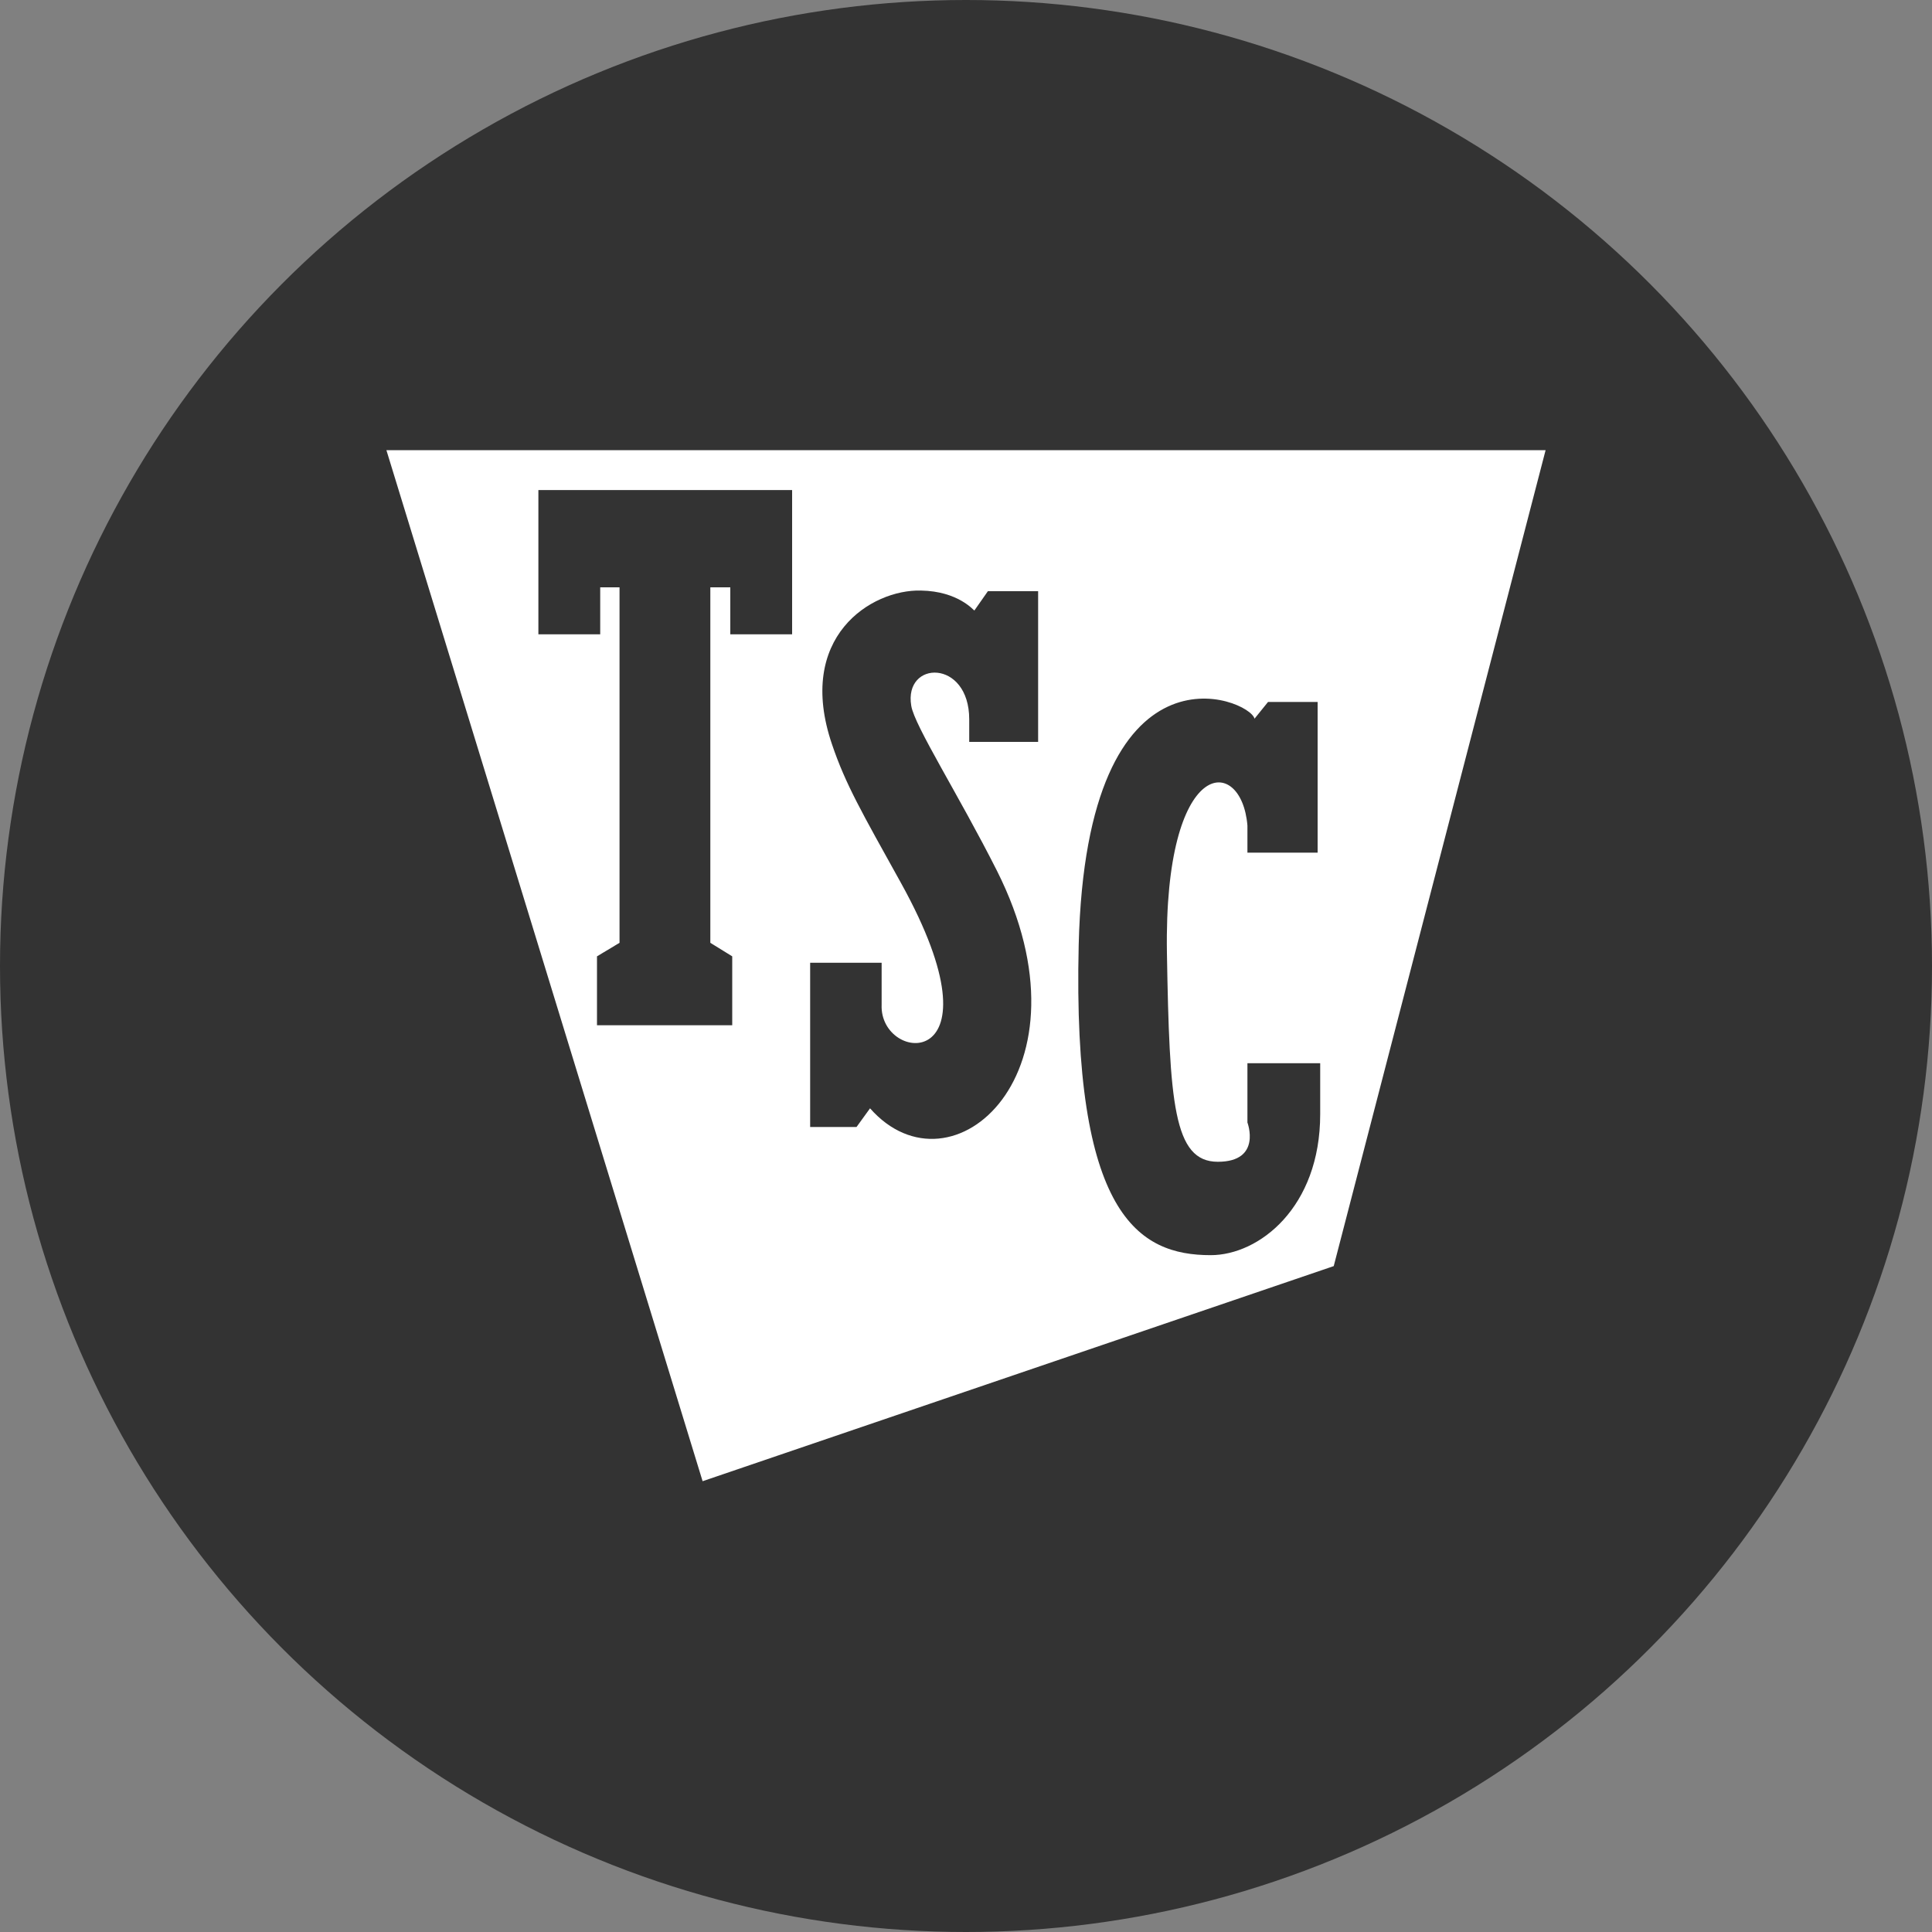
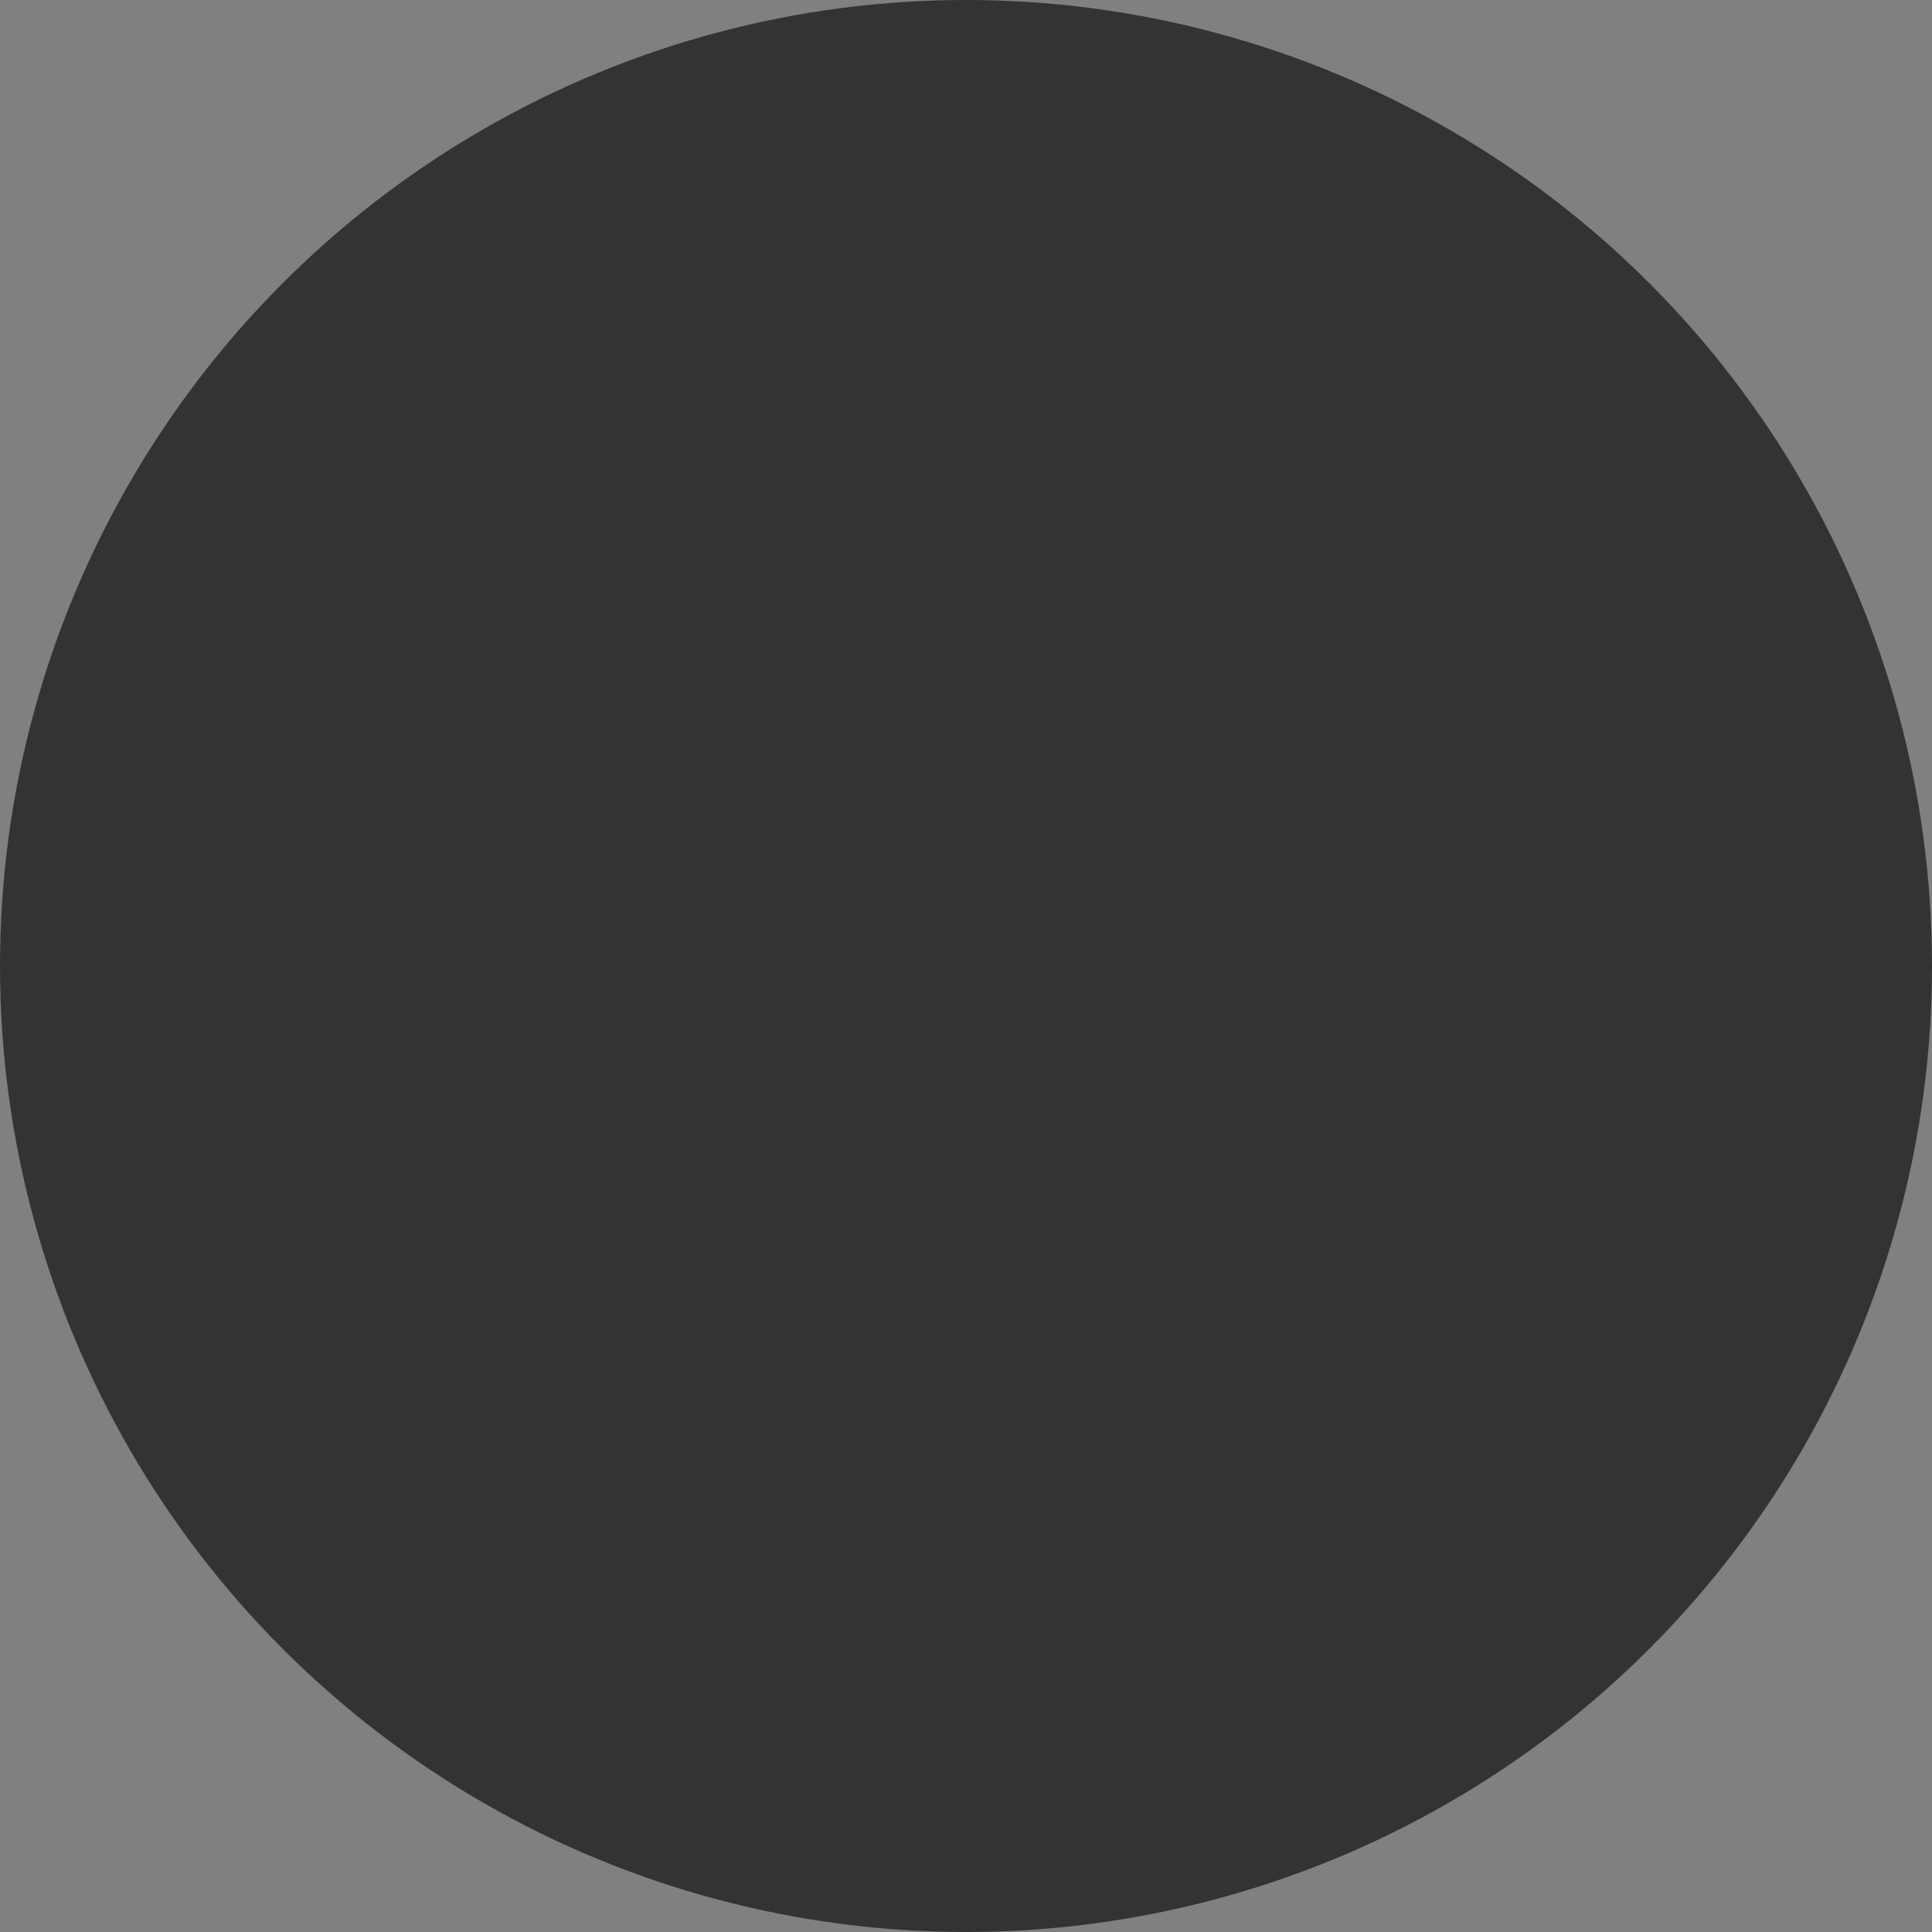
<svg xmlns="http://www.w3.org/2000/svg" version="1.1" viewBox="0 0 300 300" width="300" height="300">
  <rect x="0" y="0" width="300" height="300" fill="#808080" stroke="none" />
  <defs>
    <style>
      .cls-1 {
        fill: #fff;
      }

      .cls-2 {
        fill: #333;
      }
    </style>
    <clipPath id="bz_circular_clip">
      <circle cx="150.0" cy="150.0" r="150.0" />
    </clipPath>
  </defs>
  <g clip-path="url(#bz_circular_clip)">
    <g>
      <g id="Layer_1">
        <rect class="cls-2" width="300" height="300" />
-         <path class="cls-1" d="M60,69.9l49.1,160.1,98-33.4,32.9-126.7H60ZM123,98.5h-9.6v-7.3h-3.1v55.2l3.4,2.1v10.7h-21v-10.7l3.5-2.1v-55.2h-3v7.3h-9.6v-22.4h39.4v22.4ZM161.3,115.2h-10.8v-3.5c0-9.4-10.2-9.2-9-2.1.5,3.1,7.4,13.9,13.3,25.6,15.7,31.2-7,51.3-19.7,36.9l-2.1,2.9h-7.2v-25.5h11.1v6.5c-.4,9.3,19.5,10.9,3-18.9-6.1-11-8.6-15.3-10.7-21.5-5.7-16.7,6.1-24.1,13.8-23.9,5.8.1,8.2,3.1,8.3,3.1l2.1-3h7.8v23.4ZM205,173c0,14.5-9.5,21.9-17,21.9-11.2,0-21.5-6.2-20.5-48.2,1.2-48.7,26.6-38.2,27.3-35.1l2.1-2.6h7.7v23.4h-10.9v-4.2c-.9-11.1-13-10.9-12.5,19.8.4,23.2,1,32.4,7.9,32.4s4.6-6.1,4.6-6.1v-9.2h11.3v7.8Z" />
      </g>
    </g>
  </g>
</svg>